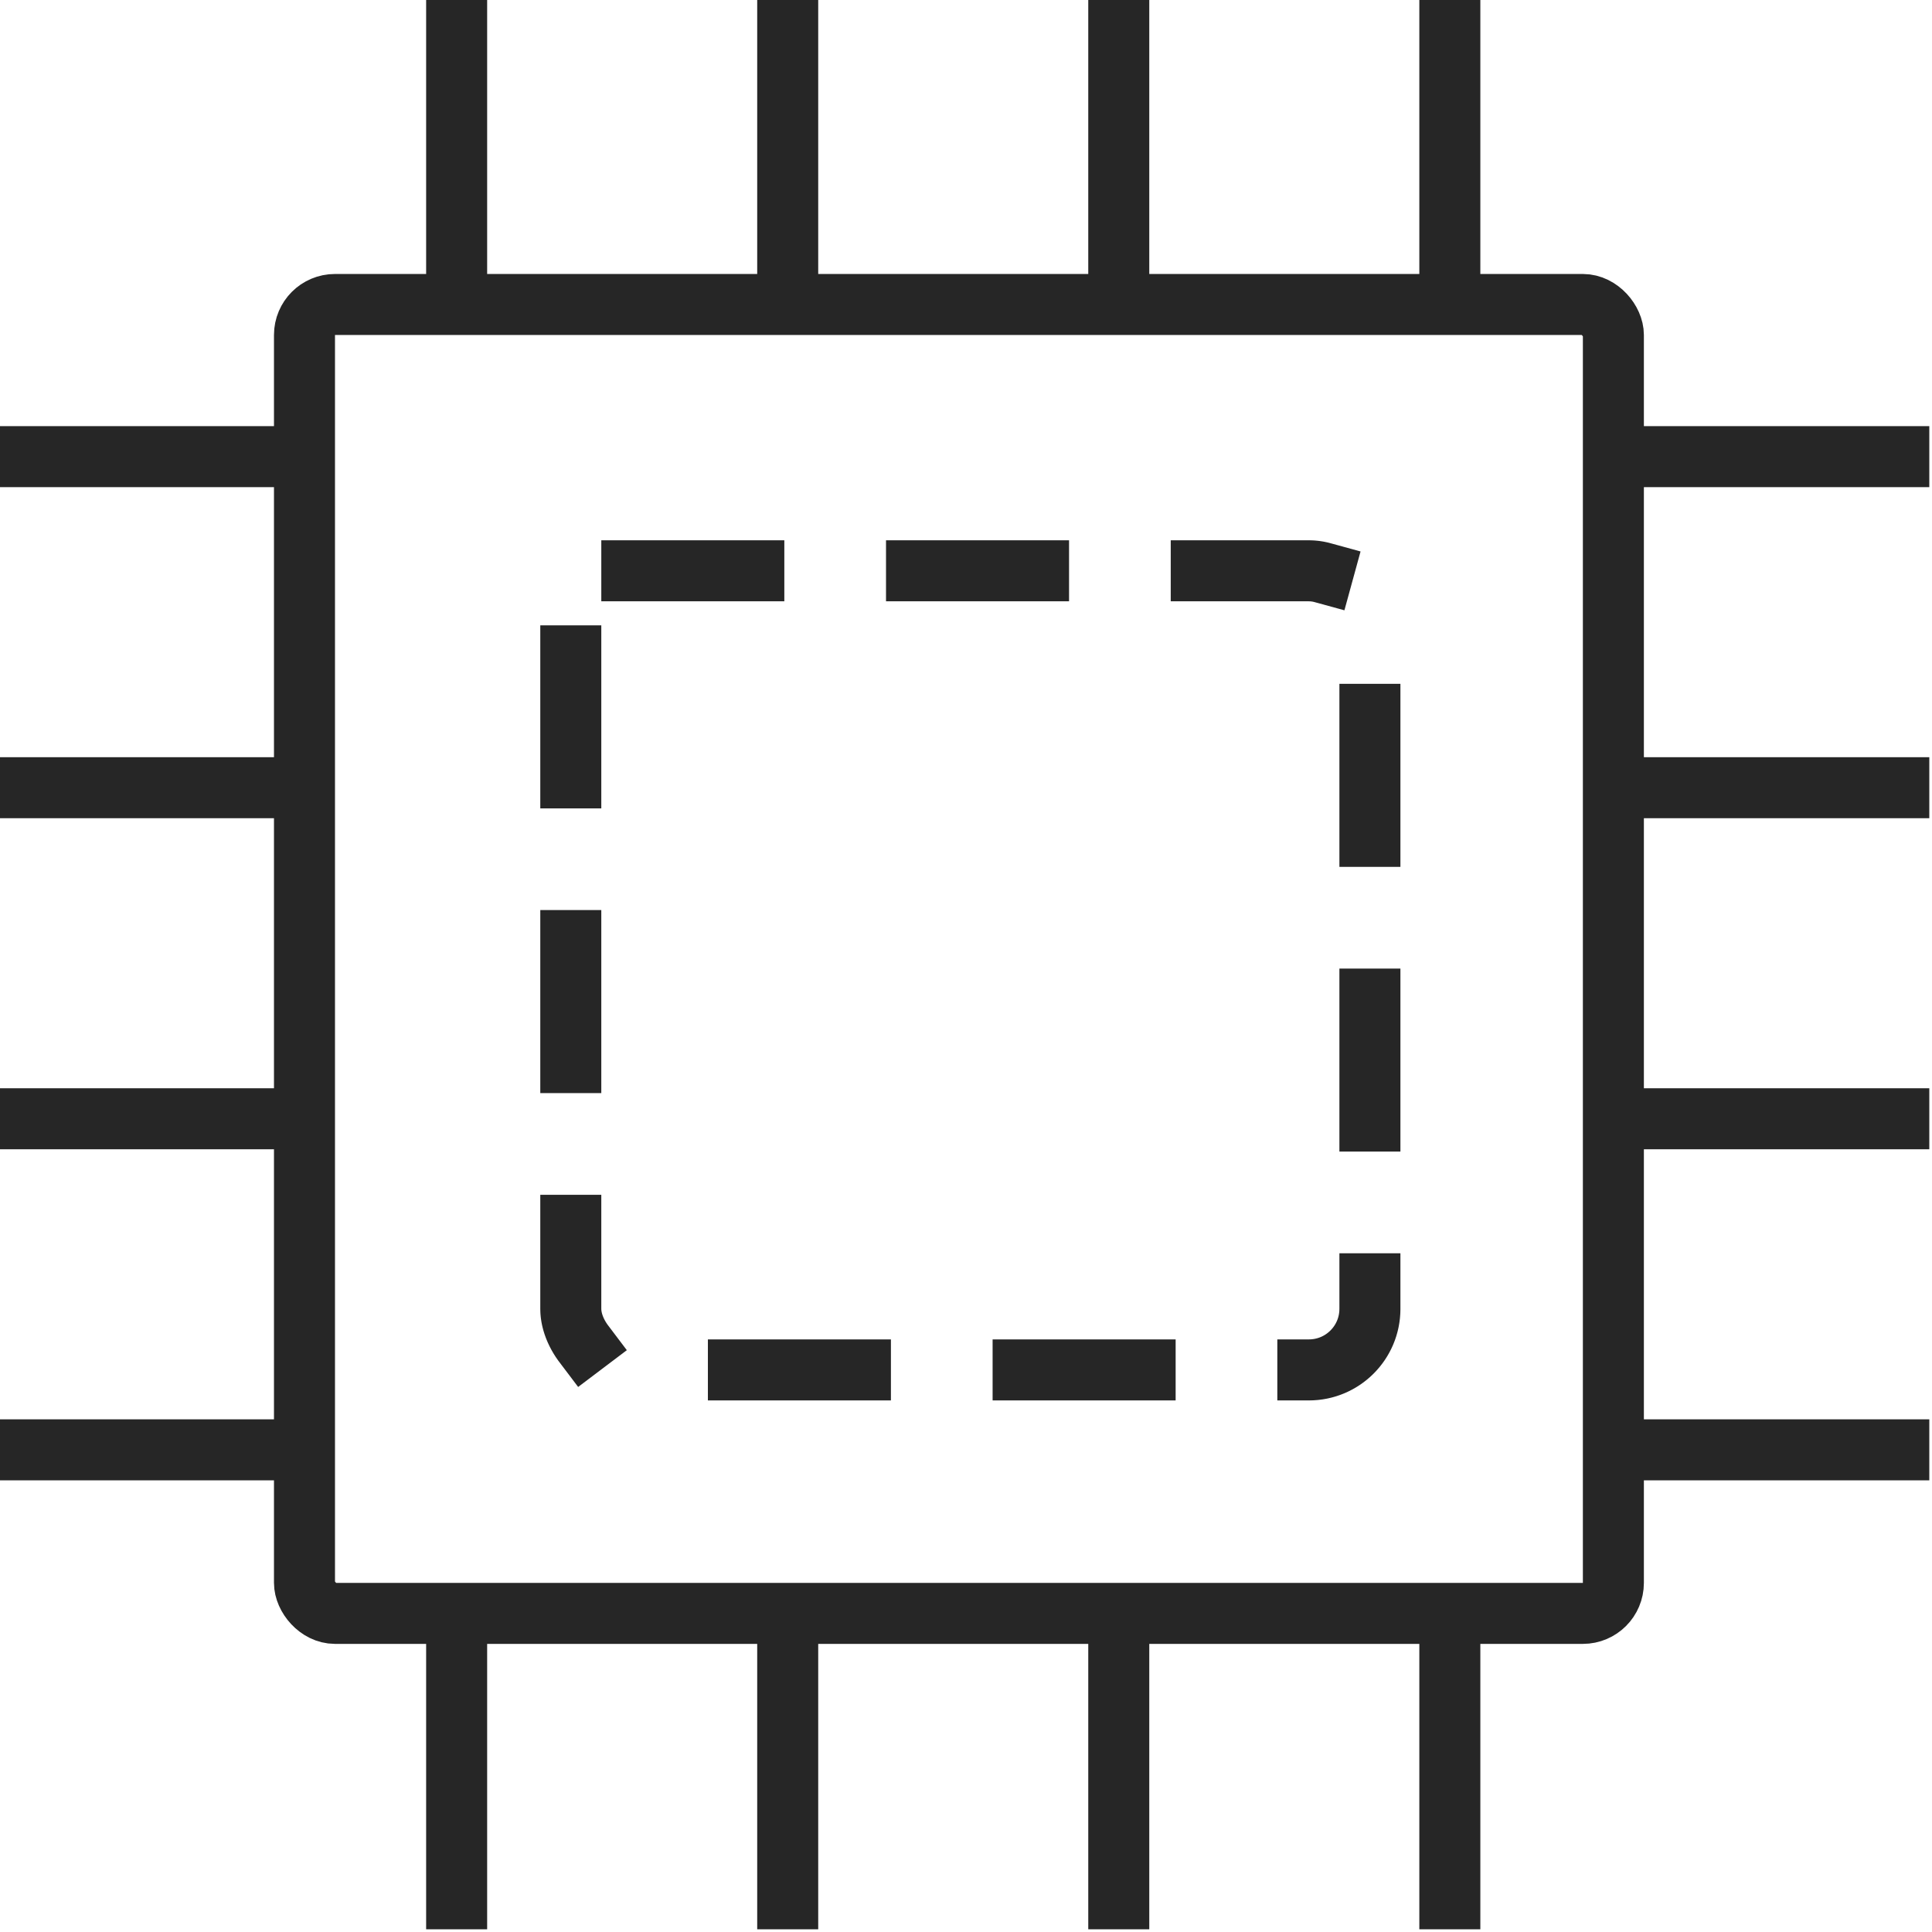
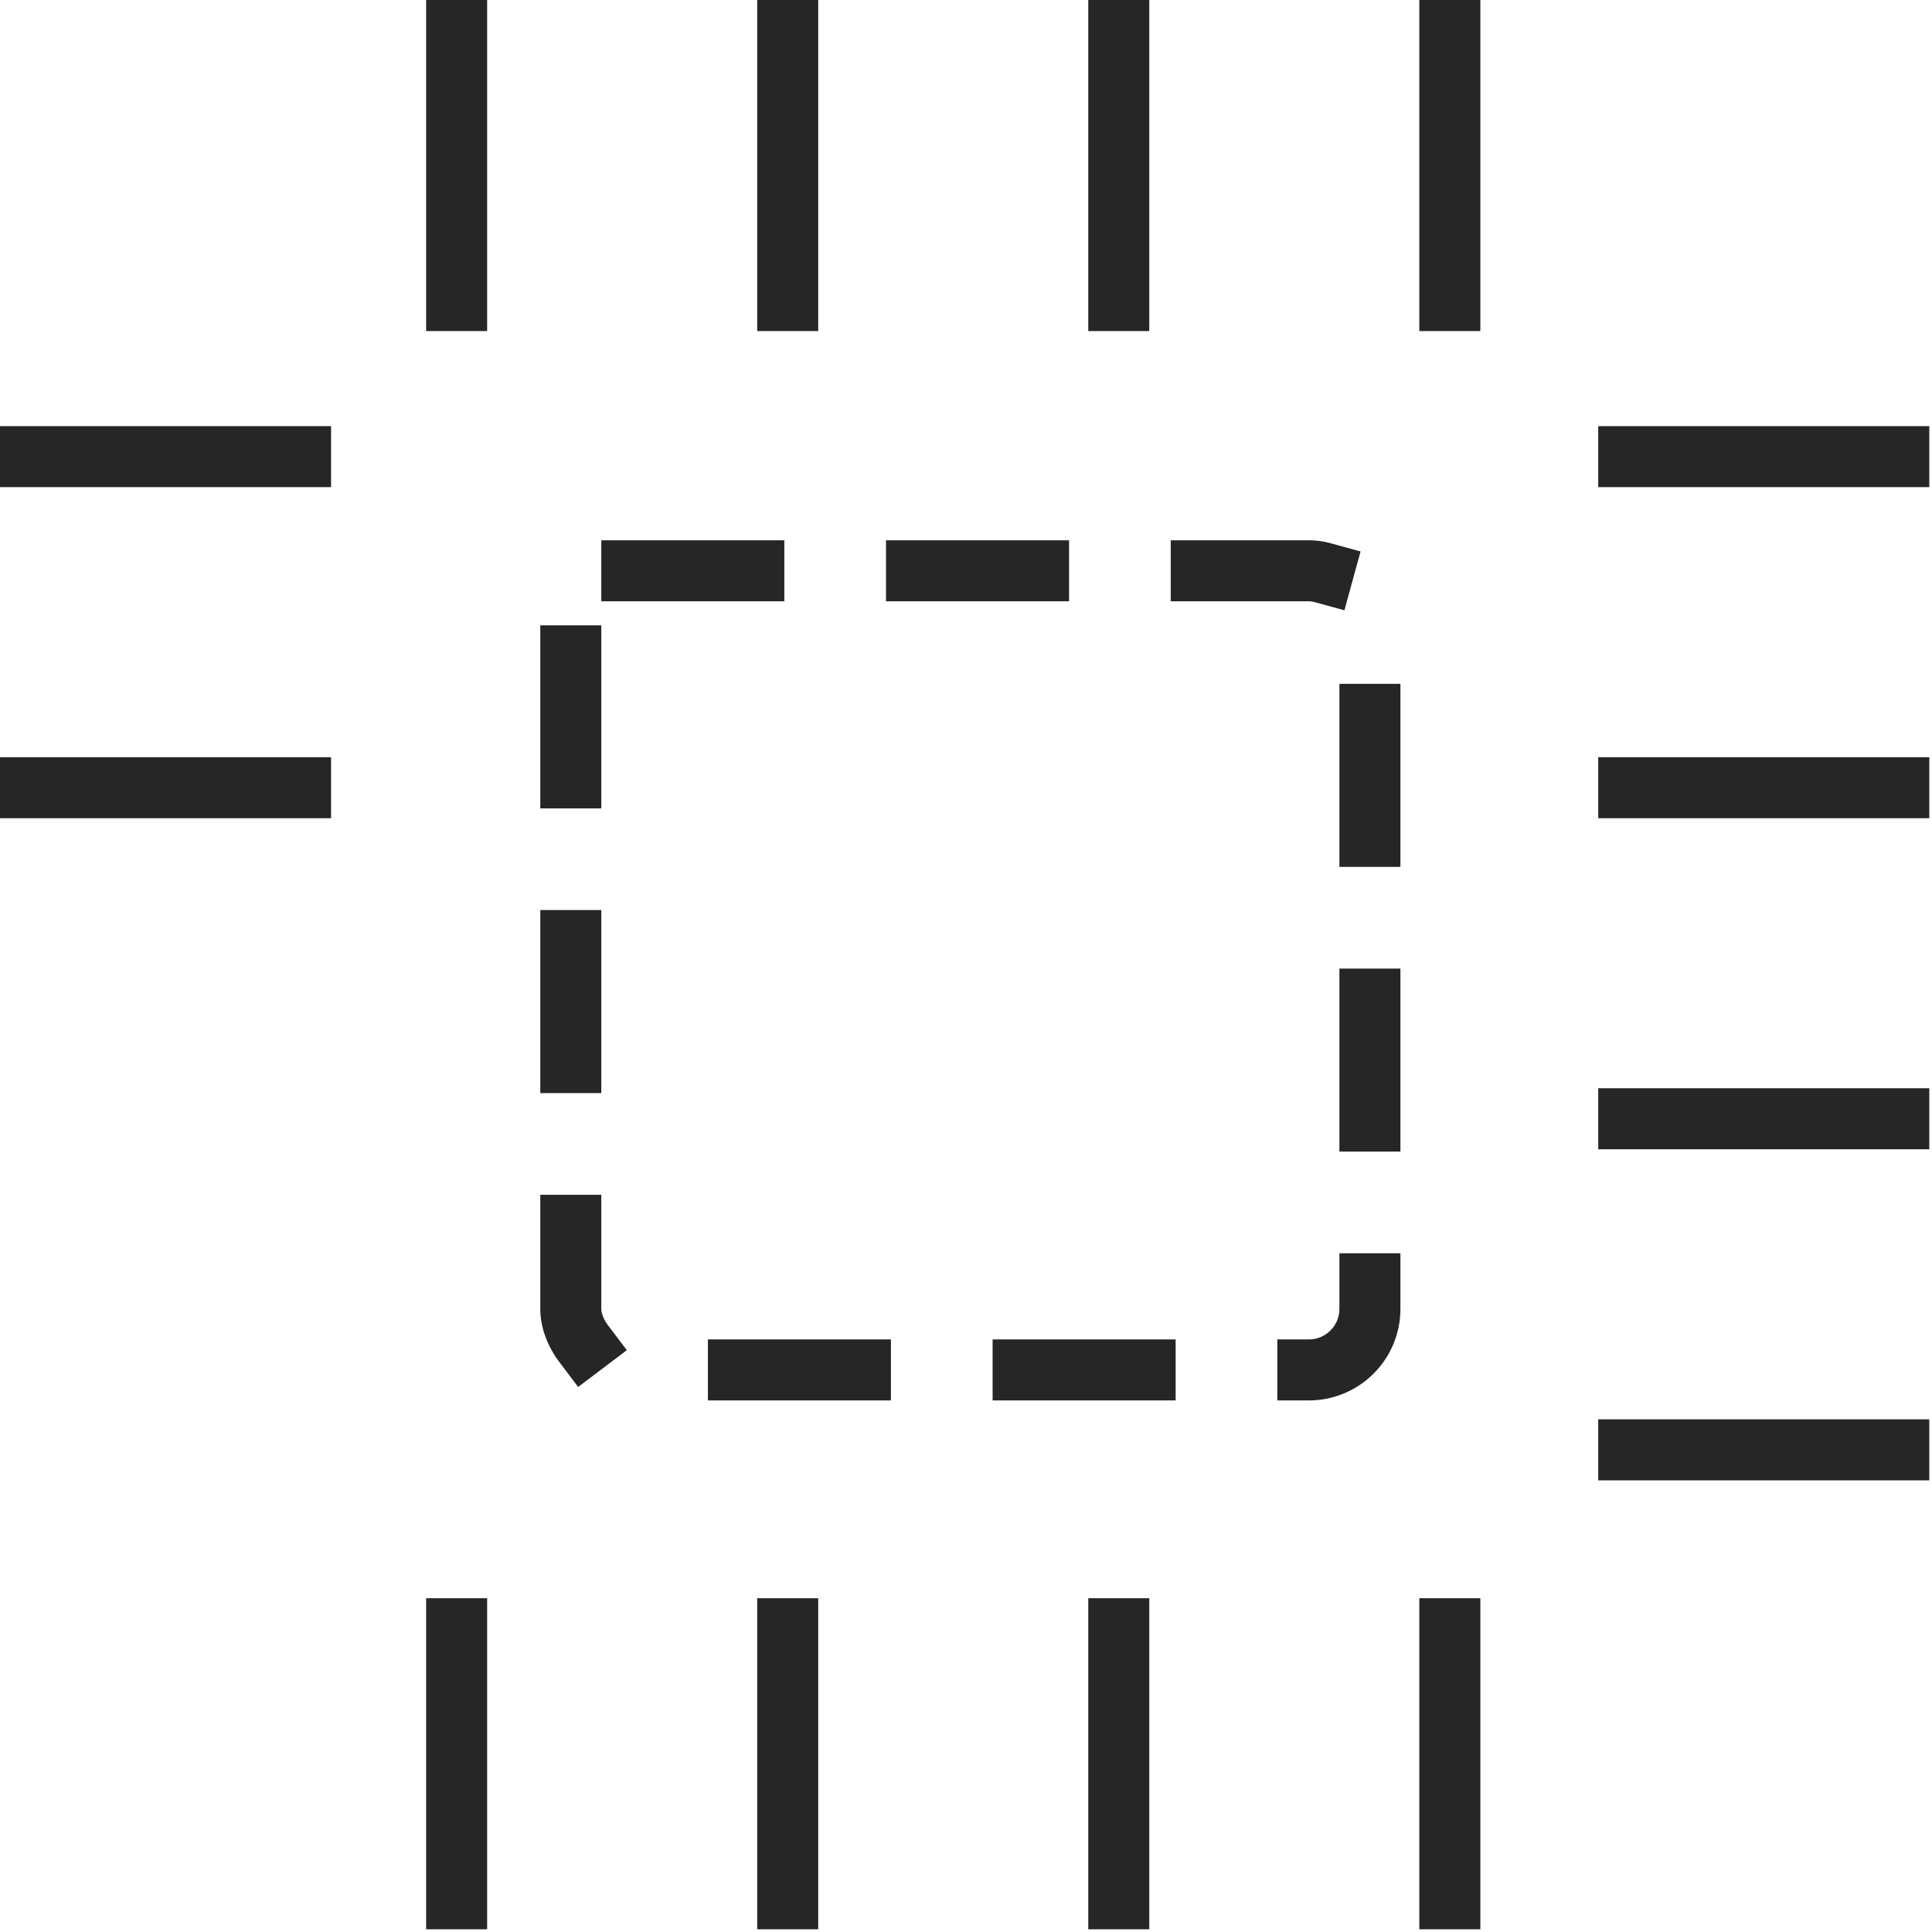
<svg xmlns="http://www.w3.org/2000/svg" width="95" height="95" viewBox="0 0 95 95" fill="none">
  <rect x="28.067" y="28.067" width="39.294" height="39.294" rx="3" stroke="#262626" stroke-width="3" stroke-linecap="square" stroke-linejoin="round" stroke-dasharray="6 8" />
-   <rect x="14.972" y="14.972" width="64.361" height="64.361" rx="1.5" stroke="#262626" stroke-width="3" />
  <path d="M22.454 16.279V0" stroke="#262626" stroke-width="3" />
  <path d="M38.733 16.279V0" stroke="#262626" stroke-width="3" />
  <path d="M55.012 16.279V0" stroke="#262626" stroke-width="3" />
  <path d="M71.291 16.279V0" stroke="#262626" stroke-width="3" />
  <path d="M22.454 94.867V78.588" stroke="#262626" stroke-width="3" />
  <path d="M38.733 94.867V78.588" stroke="#262626" stroke-width="3" />
  <path d="M55.012 94.867V78.588" stroke="#262626" stroke-width="3" />
  <path d="M71.291 94.867V78.588" stroke="#262626" stroke-width="3" />
  <path d="M78.588 22.454L94.867 22.454" stroke="#262626" stroke-width="3" />
  <path d="M78.588 38.733L94.867 38.733" stroke="#262626" stroke-width="3" />
  <path d="M78.588 55.012L94.867 55.012" stroke="#262626" stroke-width="3" />
  <path d="M78.588 71.291L94.867 71.291" stroke="#262626" stroke-width="3" />
  <path d="M4.82798e-05 22.454L16.279 22.454" stroke="#262626" stroke-width="3" />
  <path d="M4.82798e-05 38.733L16.279 38.733" stroke="#262626" stroke-width="3" />
-   <path d="M4.82798e-05 55.012L16.279 55.012" stroke="#262626" stroke-width="3" />
-   <path d="M4.82798e-05 71.291L16.279 71.291" stroke="#262626" stroke-width="3" />
</svg>